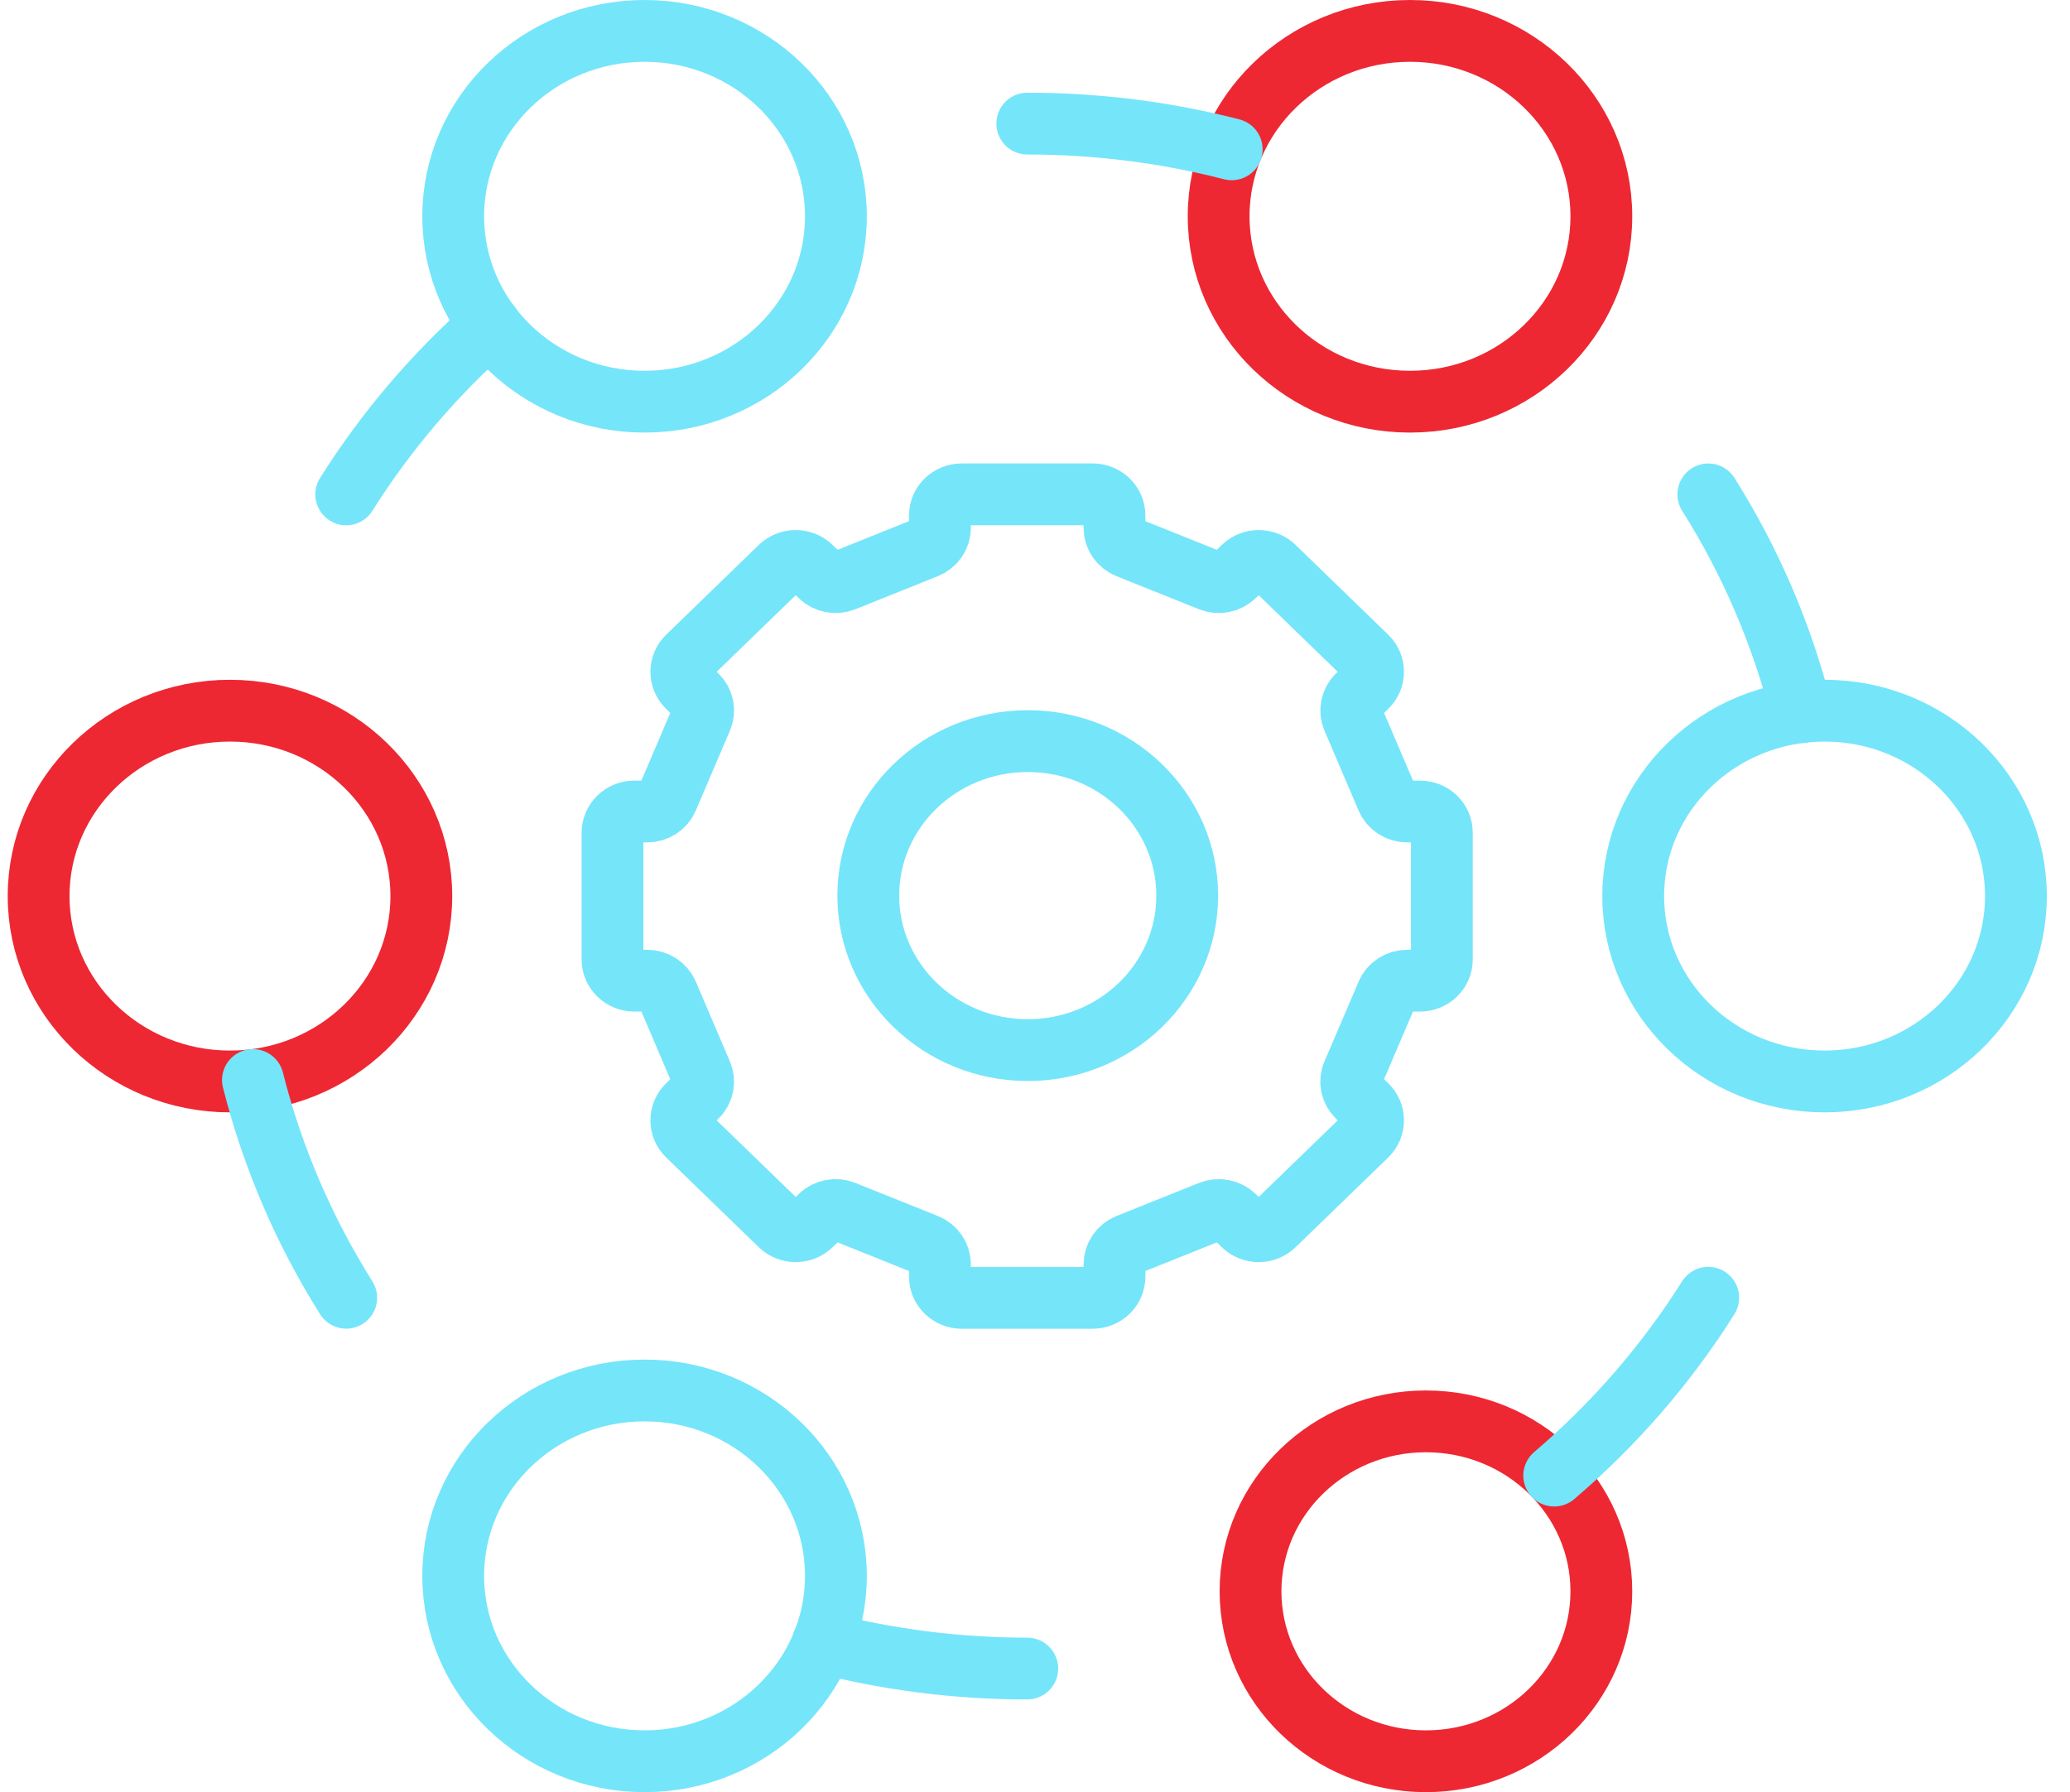
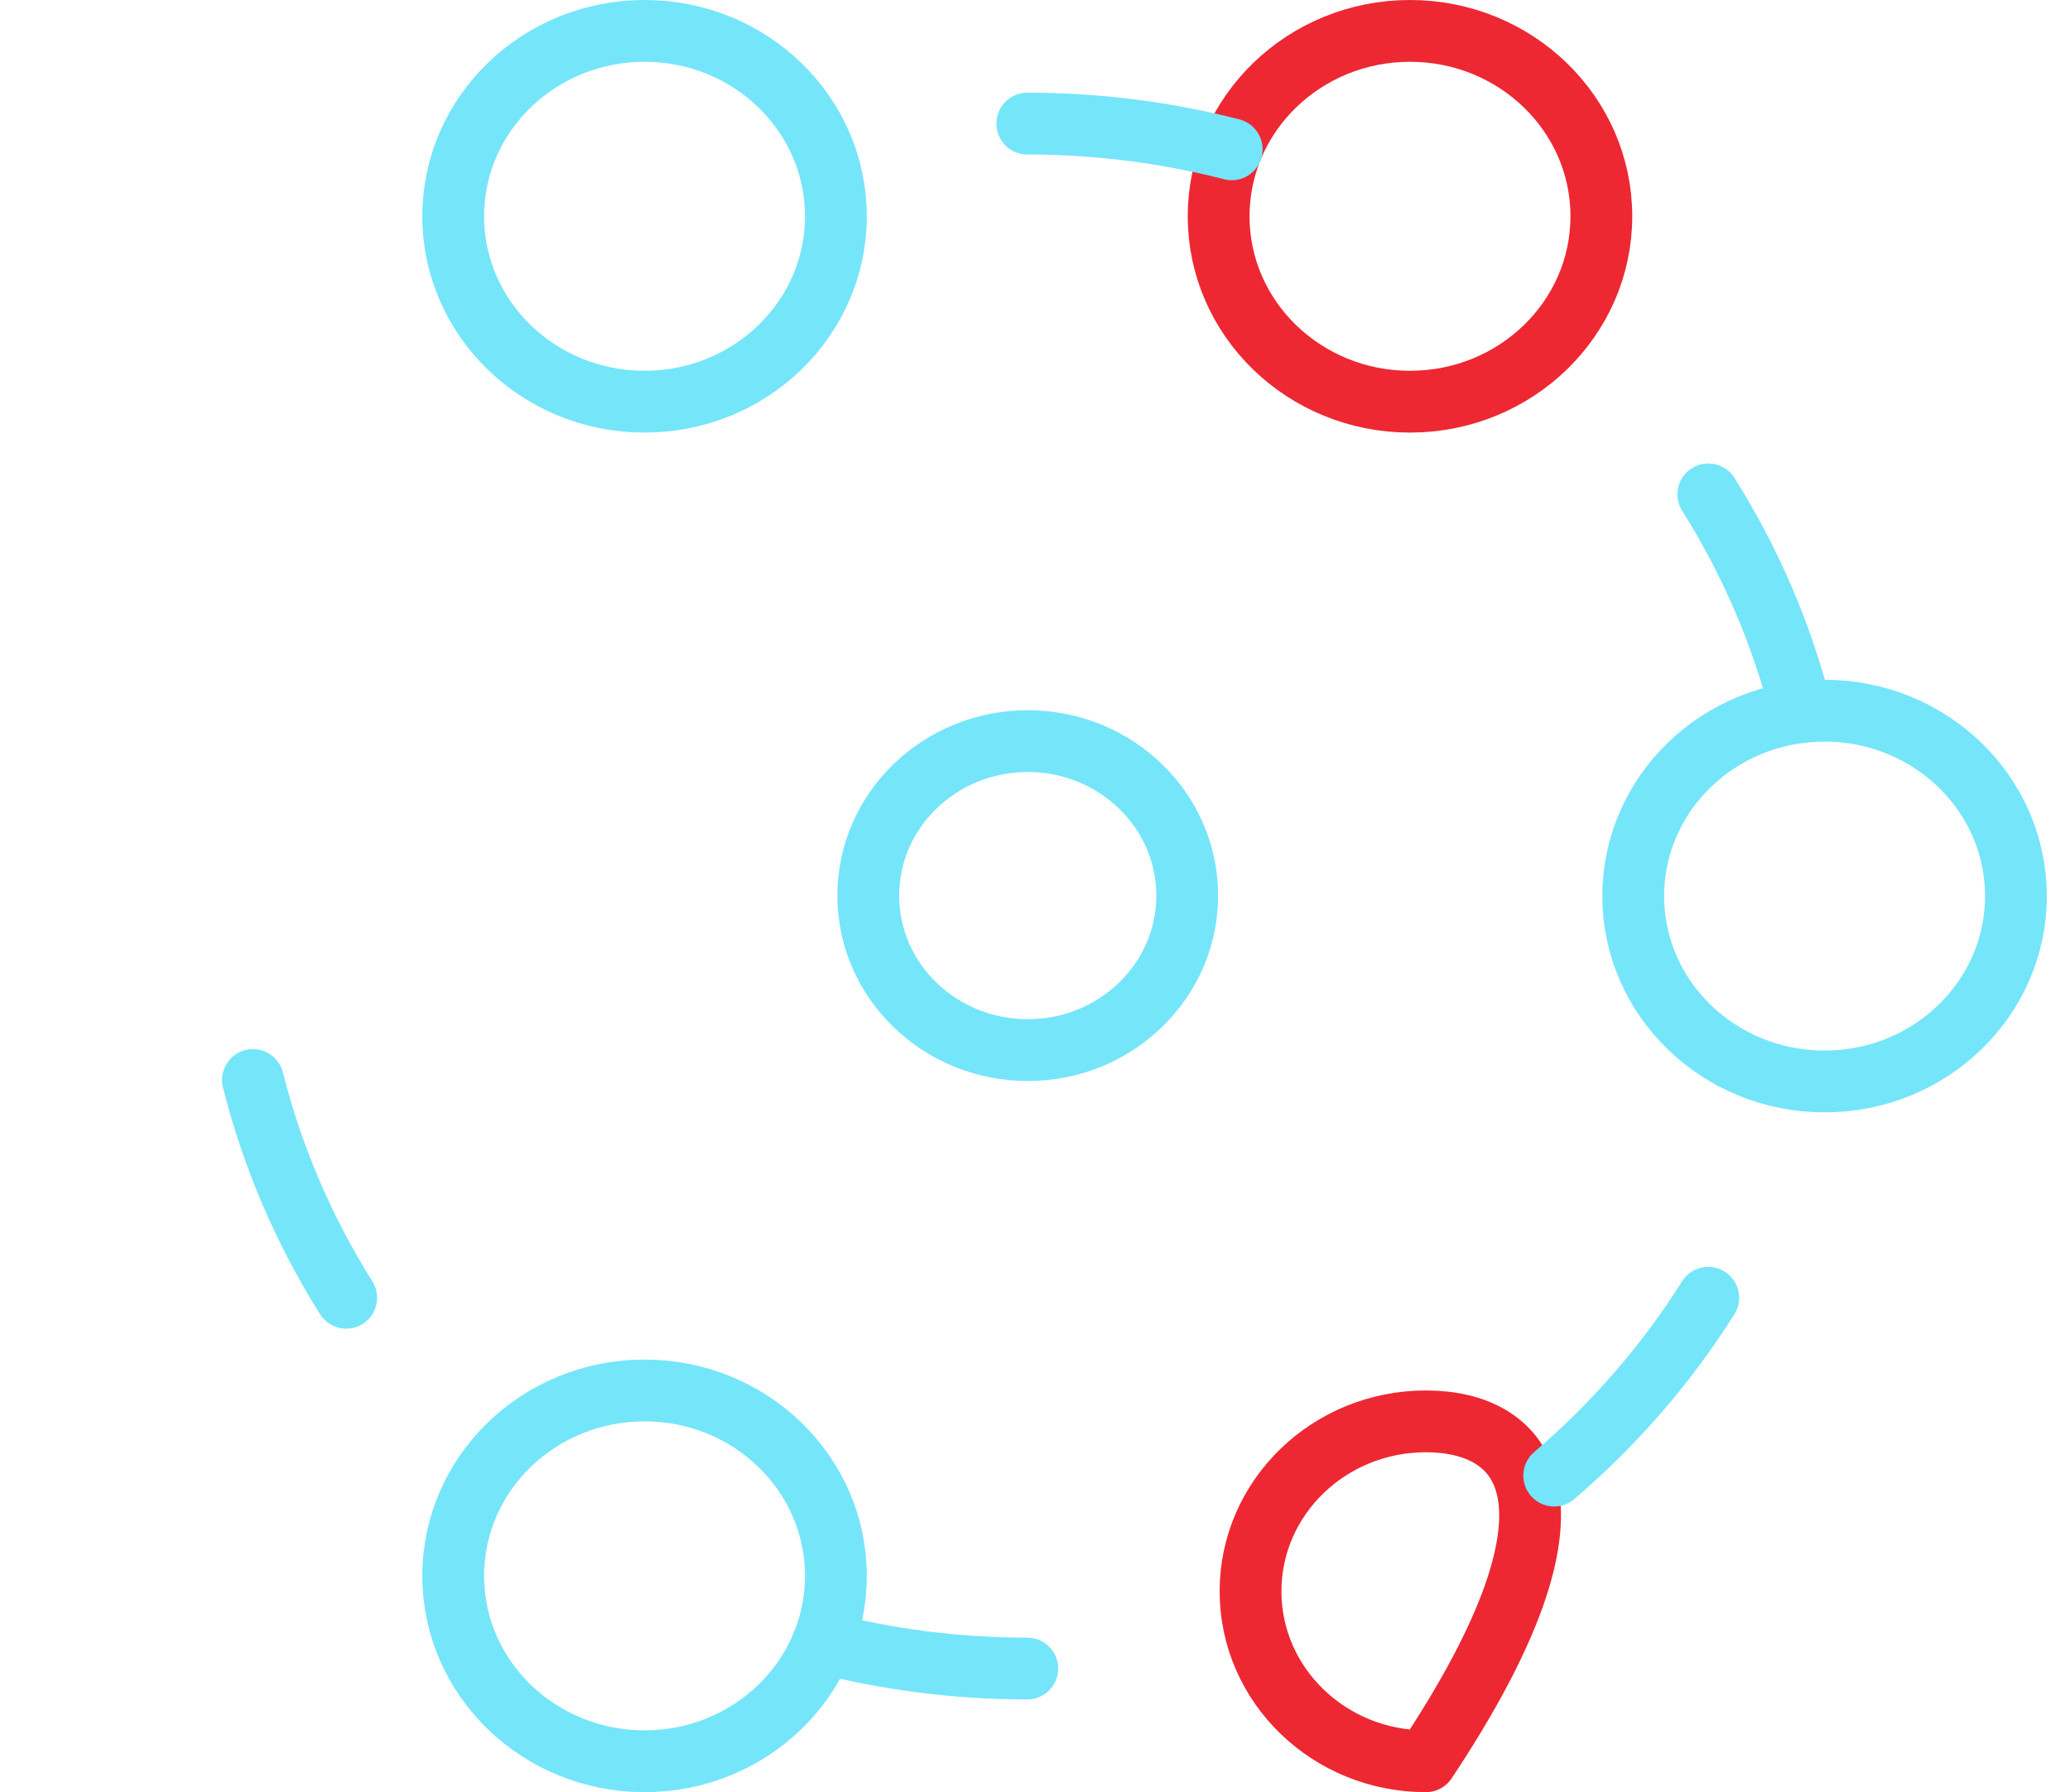
<svg xmlns="http://www.w3.org/2000/svg" width="67" height="58" viewBox="0 0 67 58" fill="none">
  <path d="M20.863 13C24.283 13 27.056 10.314 27.056 7C27.056 3.686 24.283 1 20.863 1C17.442 1 14.669 3.686 14.669 7C14.669 10.314 17.442 13 20.863 13Z" stroke="#75E5FA" stroke-width="2" stroke-linecap="round" stroke-linejoin="round" />
  <path d="M59.057 35C62.477 35 65.25 32.314 65.25 29C65.25 25.686 62.477 23 59.057 23C55.636 23 52.863 25.686 52.863 29C52.863 32.314 55.636 35 59.057 35Z" stroke="#75E5FA" stroke-width="2" stroke-linecap="round" stroke-linejoin="round" />
  <path d="M20.863 57C24.283 57 27.056 54.314 27.056 51C27.056 47.686 24.283 45 20.863 45C17.442 45 14.669 47.686 14.669 51C14.669 54.314 17.442 57 20.863 57Z" stroke="#75E5FA" stroke-width="2" stroke-linecap="round" stroke-linejoin="round" />
  <path d="M45.637 13C49.058 13 51.831 10.314 51.831 7C51.831 3.686 49.058 1 45.637 1C42.217 1 39.444 3.686 39.444 7C39.444 10.314 42.217 13 45.637 13Z" stroke="#ED2833" stroke-width="2" stroke-linecap="round" stroke-linejoin="round" />
-   <path d="M7.444 35C10.864 35 13.637 32.314 13.637 29C13.637 25.686 10.864 23 7.444 23C4.023 23 1.25 25.686 1.25 29C1.25 32.314 4.023 35 7.444 35Z" stroke="#ED2833" stroke-width="2" stroke-linecap="round" stroke-linejoin="round" />
-   <path d="M46.153 57C49.289 57 51.831 54.538 51.831 51.5C51.831 48.462 49.289 46 46.153 46C43.018 46 40.476 48.462 40.476 51.5C40.476 54.538 43.018 57 46.153 57Z" stroke="#ED2833" stroke-width="2" stroke-linecap="round" stroke-linejoin="round" />
-   <path d="M45.962 26.263H45.547C45.26 26.263 45.002 26.095 44.894 25.84L43.789 23.255C43.681 23 43.74 22.705 43.942 22.51L44.236 22.225C44.512 21.958 44.512 21.525 44.236 21.258L41.24 18.355C40.964 18.088 40.517 18.088 40.241 18.355L39.947 18.64C39.745 18.835 39.441 18.895 39.178 18.788L36.509 17.718C36.246 17.613 36.073 17.363 36.073 17.085V16.683C36.073 16.305 35.756 15.998 35.366 15.998H31.129C30.739 15.998 30.422 16.305 30.422 16.683V17.085C30.422 17.363 30.249 17.61 29.985 17.718L27.317 18.788C27.054 18.893 26.749 18.835 26.548 18.64L26.254 18.355C25.978 18.088 25.531 18.088 25.255 18.355L22.259 21.258C21.983 21.525 21.983 21.958 22.259 22.225L22.553 22.51C22.755 22.705 22.816 23 22.705 23.255L21.601 25.84C21.492 26.095 21.235 26.263 20.948 26.263H20.532C20.143 26.263 19.825 26.57 19.825 26.948V31.053C19.825 31.43 20.143 31.738 20.532 31.738H20.948C21.235 31.738 21.49 31.905 21.601 32.16L22.705 34.745C22.814 35 22.755 35.295 22.553 35.49L22.259 35.775C21.983 36.043 21.983 36.475 22.259 36.743L25.255 39.645C25.531 39.913 25.978 39.913 26.254 39.645L26.548 39.36C26.749 39.165 27.054 39.105 27.317 39.213L29.985 40.283C30.249 40.388 30.422 40.638 30.422 40.915V41.318C30.422 41.695 30.739 42.003 31.129 42.003H35.366C35.756 42.003 36.073 41.695 36.073 41.318V40.915C36.073 40.638 36.246 40.39 36.509 40.283L39.178 39.213C39.441 39.108 39.745 39.165 39.947 39.36L40.241 39.645C40.517 39.913 40.964 39.913 41.24 39.645L44.236 36.743C44.512 36.475 44.512 36.043 44.236 35.775L43.942 35.49C43.74 35.295 43.678 35 43.789 34.745L44.894 32.16C45.002 31.905 45.26 31.738 45.547 31.738H45.962C46.352 31.738 46.669 31.43 46.669 31.053V26.948C46.669 26.57 46.352 26.263 45.962 26.263Z" stroke="#75E5FA" stroke-width="2" stroke-linecap="round" stroke-linejoin="round" />
+   <path d="M46.153 57C51.831 48.462 49.289 46 46.153 46C43.018 46 40.476 48.462 40.476 51.5C40.476 54.538 43.018 57 46.153 57Z" stroke="#ED2833" stroke-width="2" stroke-linecap="round" stroke-linejoin="round" />
  <path d="M33.266 33.985C36.116 33.985 38.427 31.746 38.427 28.985C38.427 26.223 36.116 23.985 33.266 23.985C30.415 23.985 28.104 26.223 28.104 28.985C28.104 31.746 30.415 33.985 33.266 33.985Z" stroke="#75E5FA" stroke-width="2" stroke-linecap="round" stroke-linejoin="round" />
  <path d="M55.291 42C53.934 44.155 52.249 46.095 50.305 47.755" stroke="#75E5FA" stroke-width="2" stroke-linecap="round" stroke-linejoin="round" />
  <path d="M55.294 16C56.651 18.155 57.678 20.527 58.313 23.047" stroke="#75E5FA" stroke-width="2" stroke-linecap="round" stroke-linejoin="round" />
  <path d="M39.867 4.832C37.756 4.29 35.539 4 33.25 4" stroke="#75E5FA" stroke-width="2" stroke-linecap="round" stroke-linejoin="round" />
-   <path d="M11.206 16C12.486 13.967 14.055 12.125 15.861 10.527" stroke="#75E5FA" stroke-width="2" stroke-linecap="round" stroke-linejoin="round" />
  <path d="M11.206 42C9.851 39.845 8.822 37.473 8.187 34.953" stroke="#75E5FA" stroke-width="2" stroke-linecap="round" stroke-linejoin="round" />
  <path d="M33.25 54C30.964 54 28.744 53.708 26.633 53.167" stroke="#75E5FA" stroke-width="2" stroke-linecap="round" stroke-linejoin="round" />
</svg>